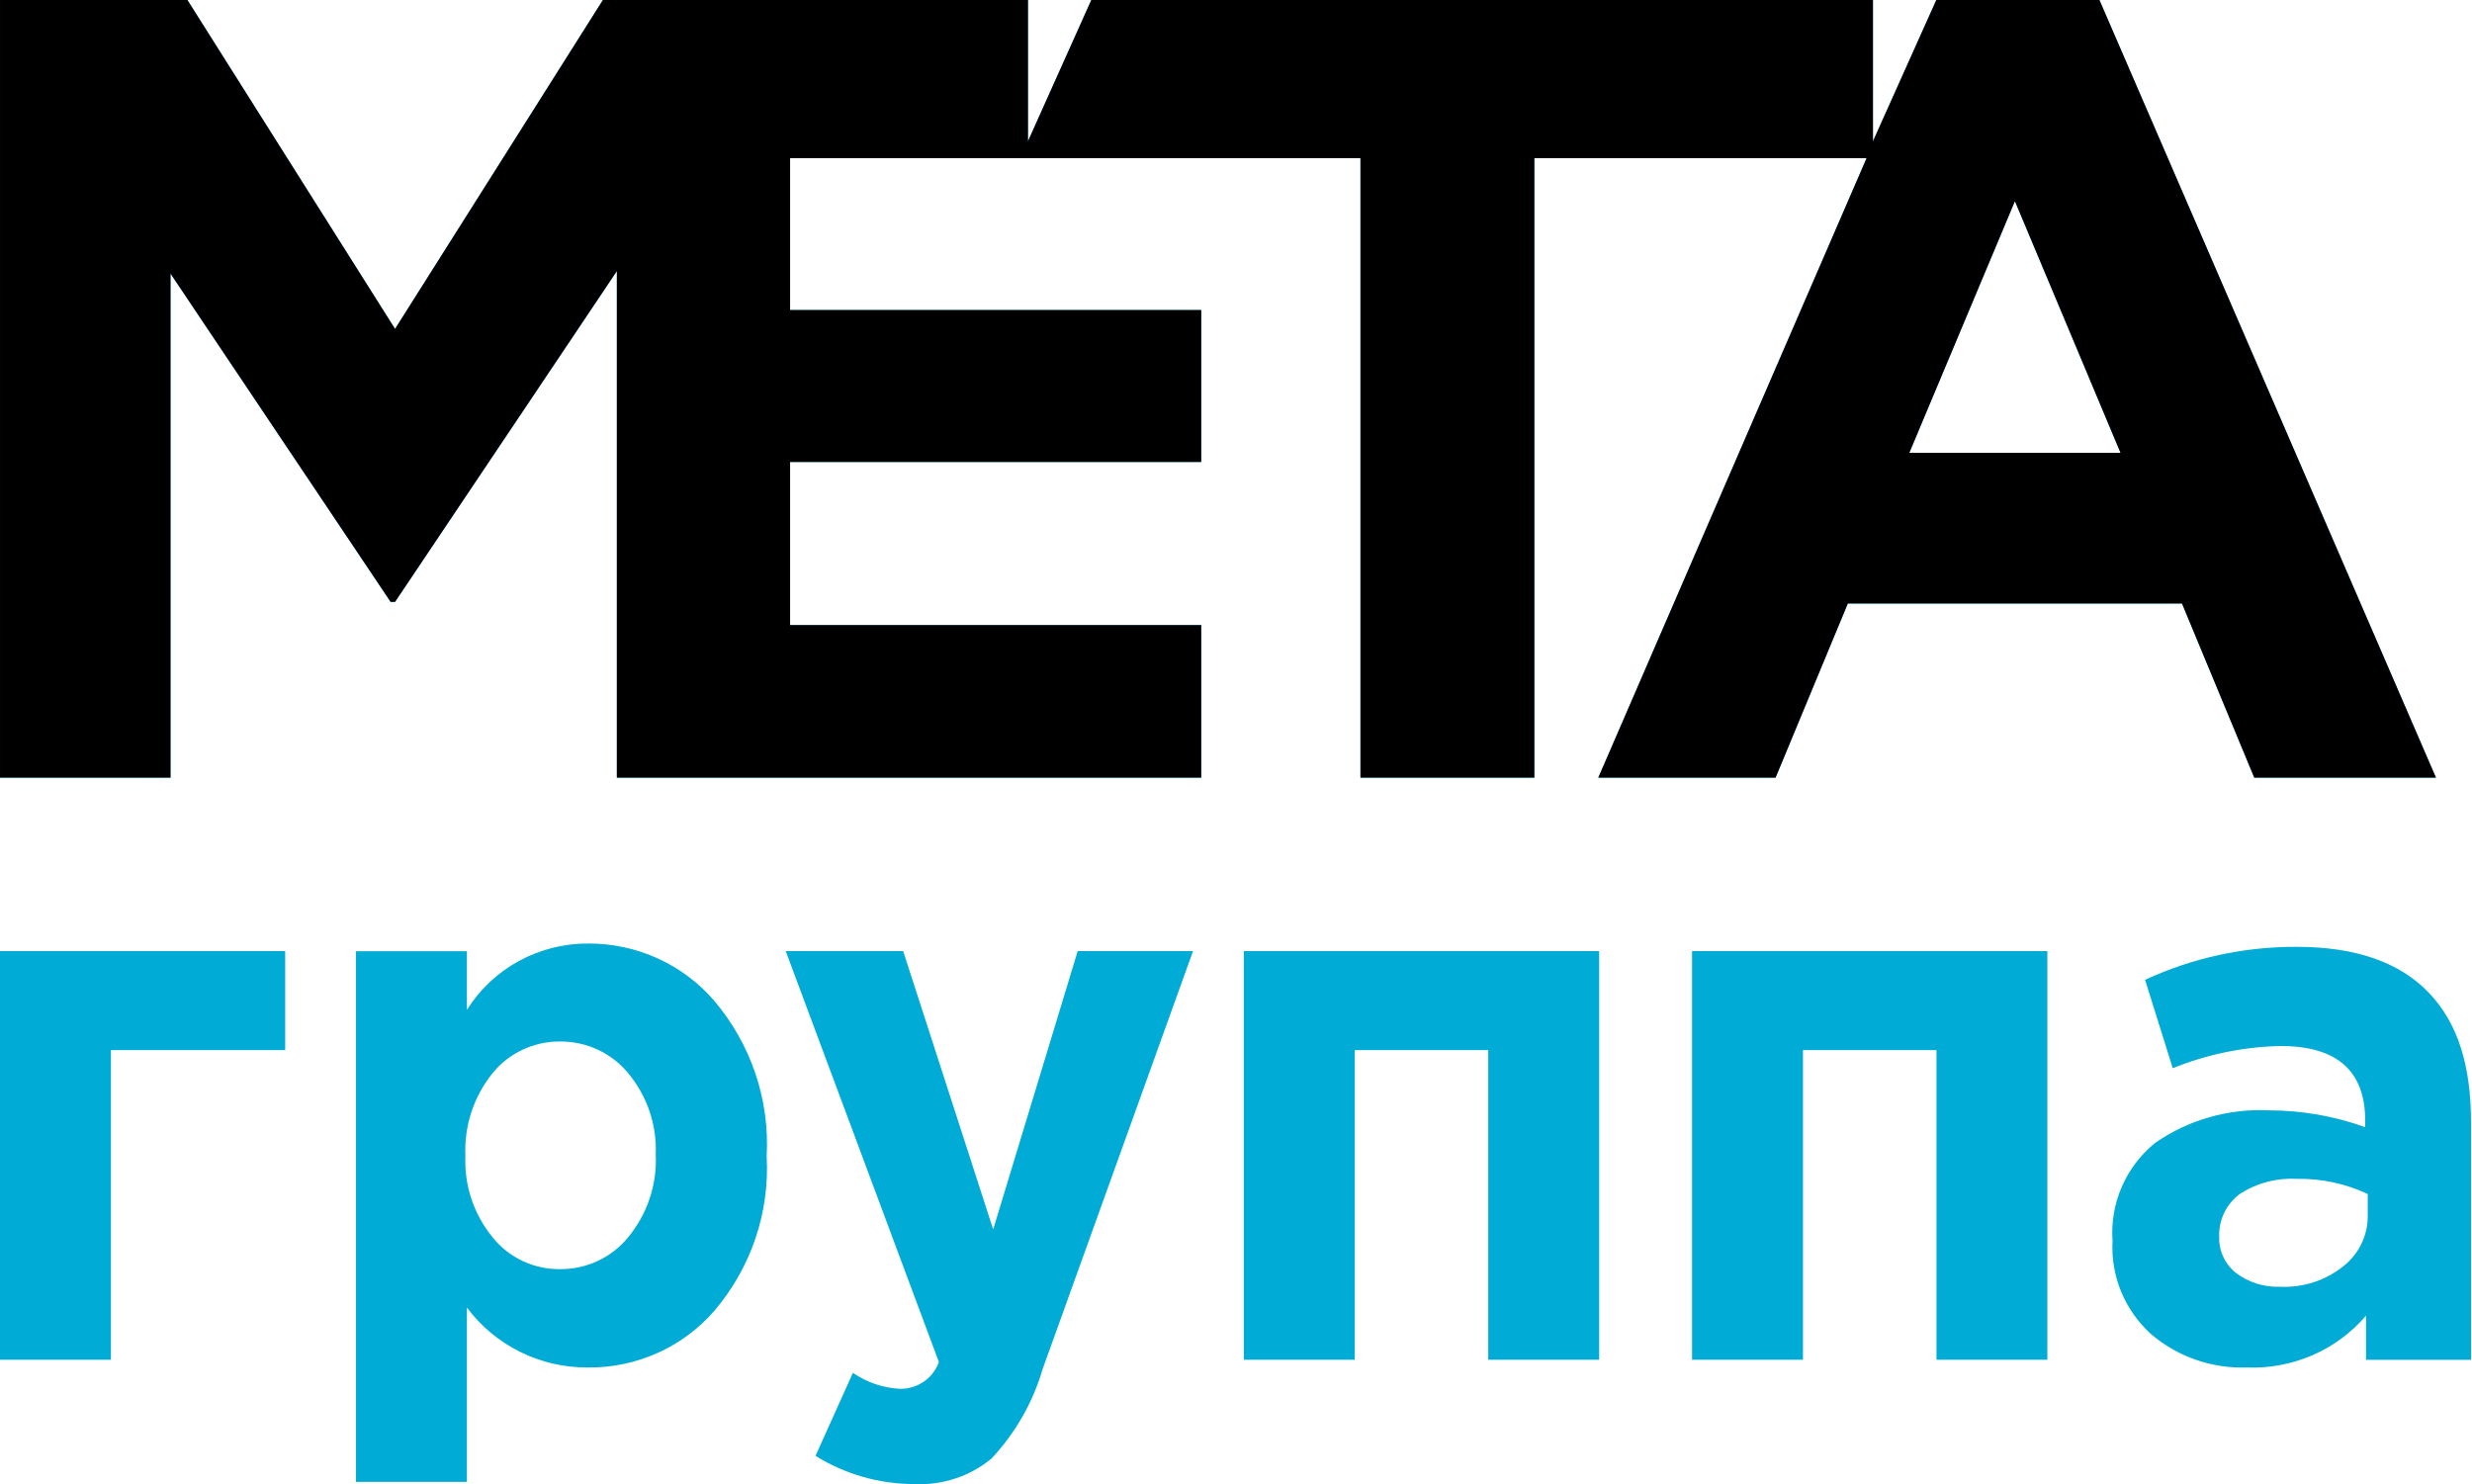
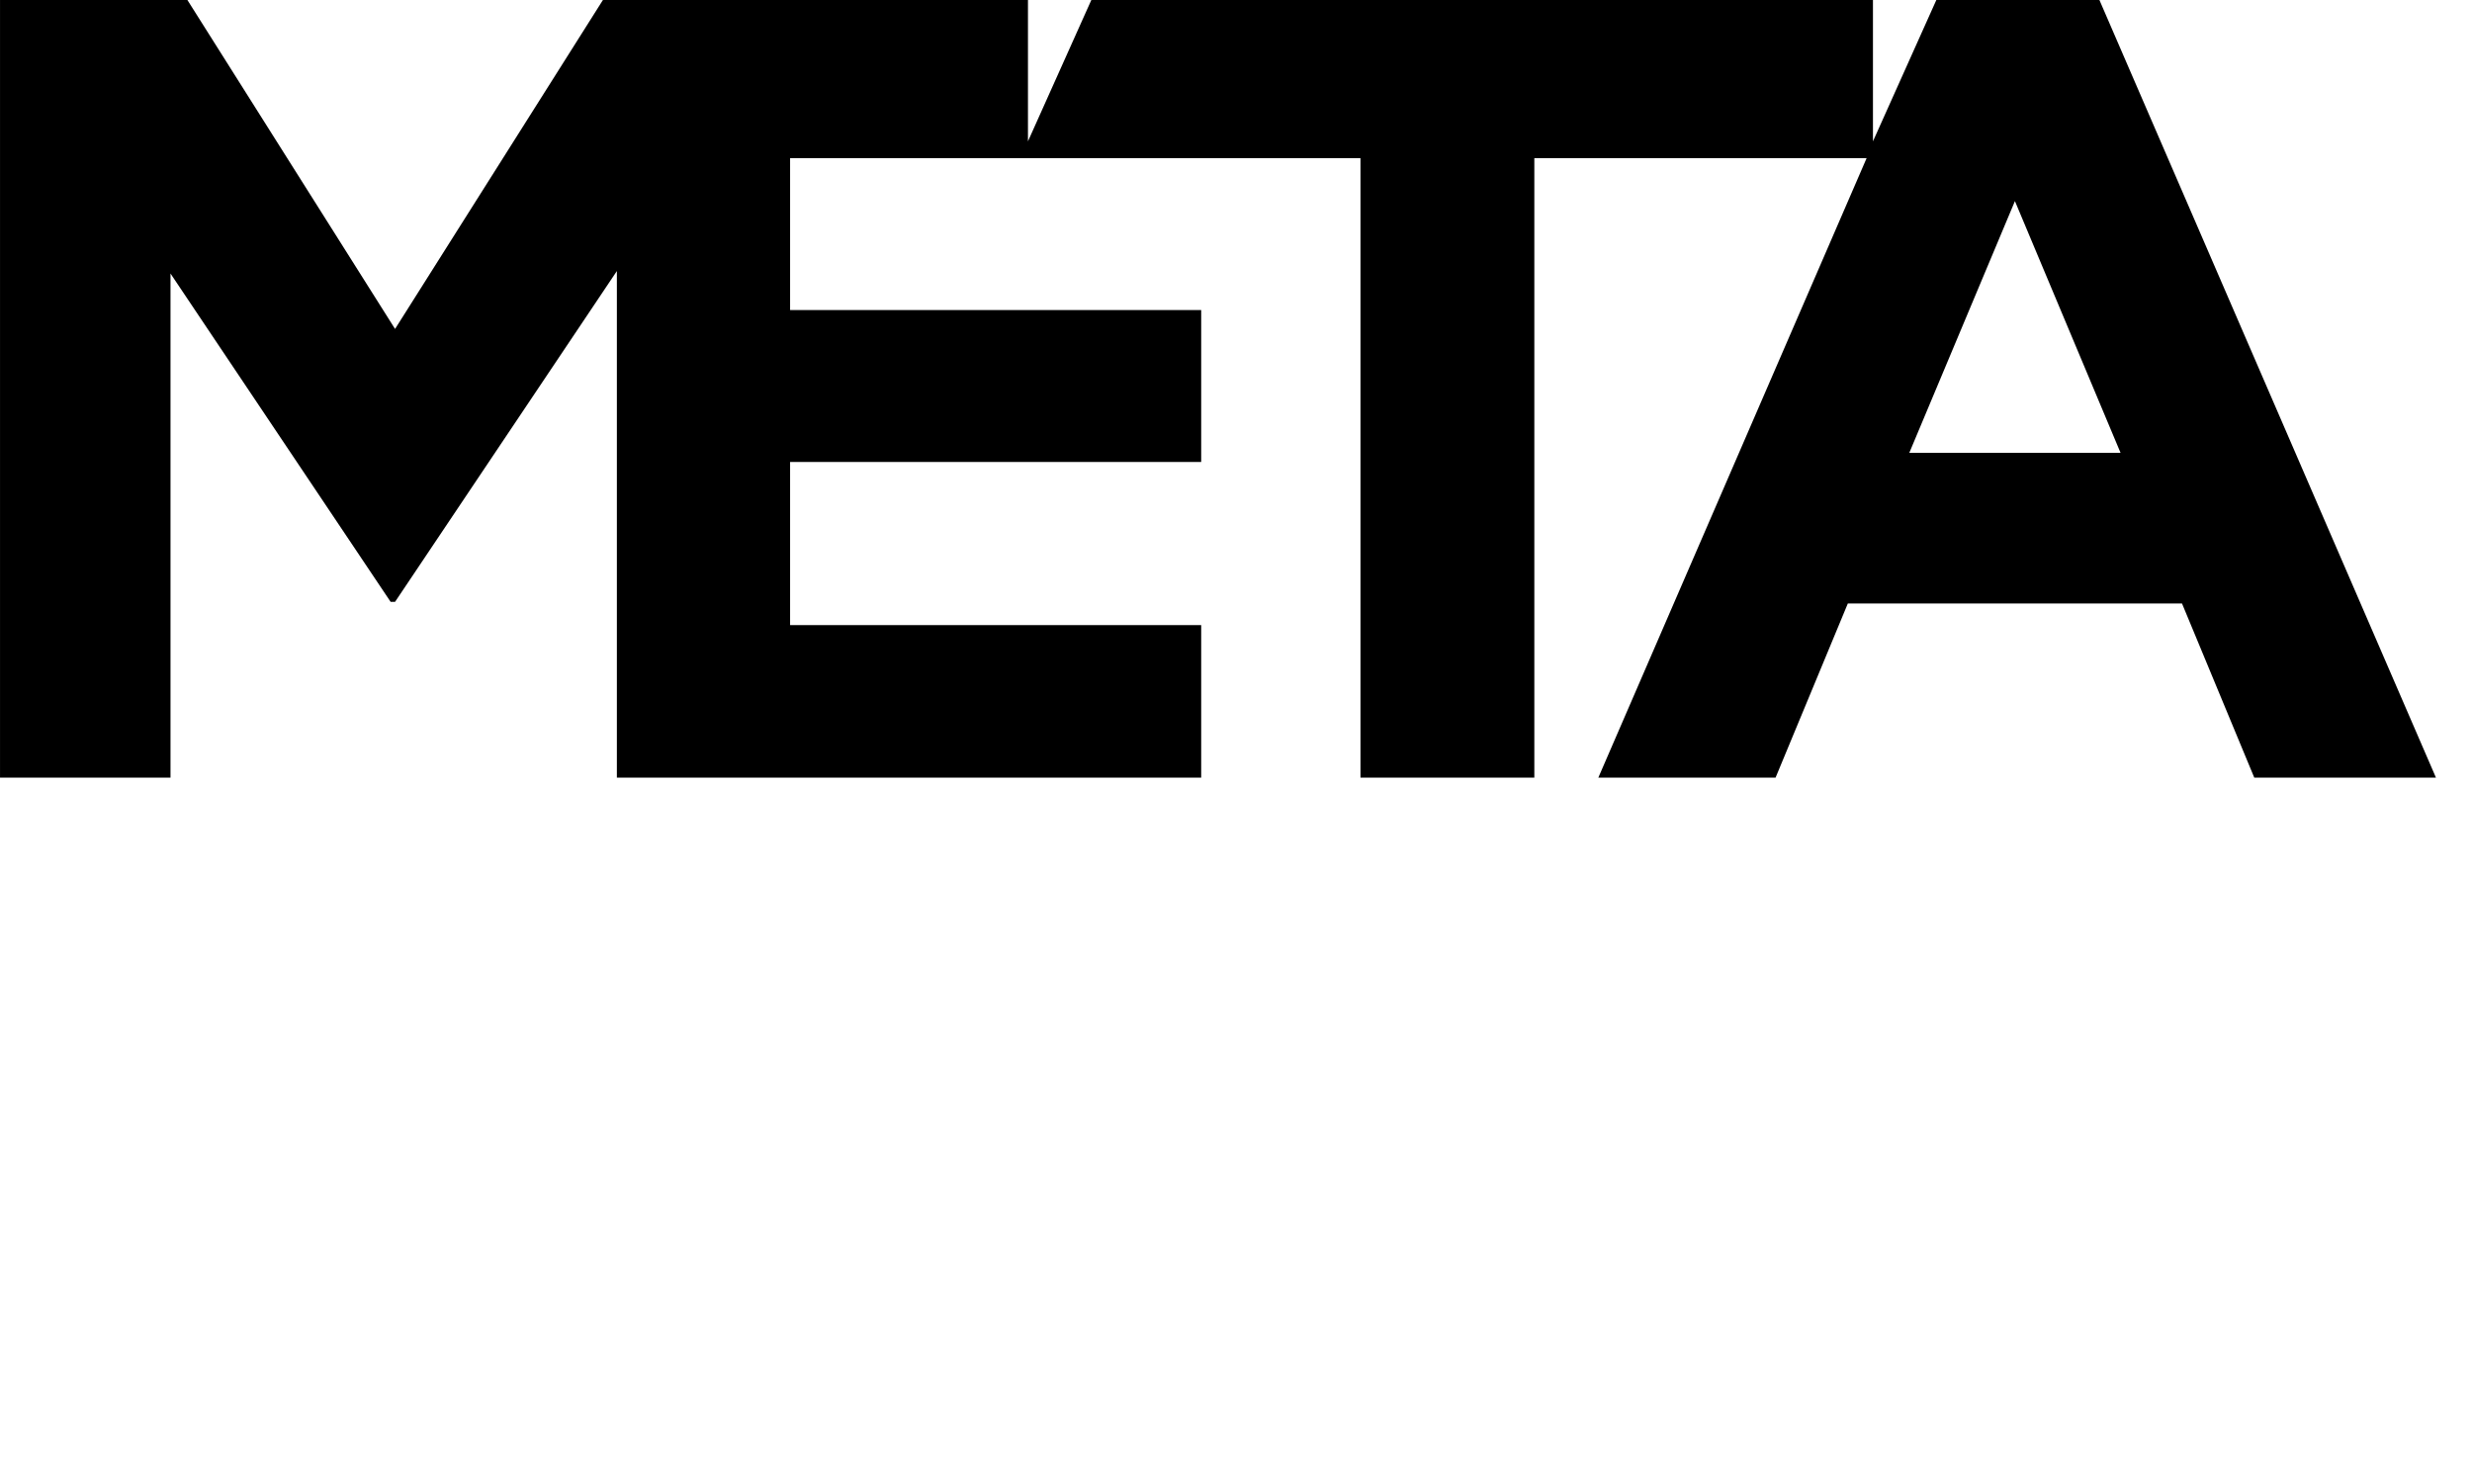
<svg xmlns="http://www.w3.org/2000/svg" width="1234" height="741" viewBox="0 0 1234 741" fill="none">
-   <path fill-rule="evenodd" clip-rule="evenodd" d="M966.592 0H1048L1215.99 388.229H1125.3L1089.23 301.3H922.407L886.341 388.229H797.865L931.792 78.951H765.913V388.229H679.124V78.951H394.398V154.794H599.612V230.637H394.398V312.075H599.612V388.229H307.926V135.315L197.199 300.471H194.985L85.101 136.559V388.229H0V0H93.538L197.199 164.223L300.966 0H513.139V70.559L544.776 0H934.956V70.559L966.592 0ZM1005.82 100.399L953.094 226.078H1058.55L1005.82 100.399ZM177.705 739.826V474.894H233.069V504.215C239.428 494.016 248.362 485.603 259.004 479.794C269.647 473.985 281.636 470.977 293.81 471.06C305.735 471.032 317.521 473.568 328.342 478.49C339.163 483.412 348.757 490.601 356.45 499.553C374.899 521.256 384.283 549.026 382.708 577.261C384.274 605.27 374.965 632.82 356.661 654.347C348.884 663.355 339.183 670.569 328.247 675.476C317.312 680.382 305.41 682.861 293.388 682.736C281.641 682.782 270.05 680.093 259.566 674.888C249.081 669.683 240 662.111 233.069 652.793V739.826H177.705ZM245.934 617.773C249.939 622.787 255.068 626.825 260.921 629.575C266.773 632.324 273.193 633.71 279.679 633.625C286.172 633.657 292.589 632.247 298.45 629.502C304.311 626.758 309.466 622.748 313.53 617.773C323.156 606.092 328.072 591.341 327.345 576.328C327.952 561.585 323.037 547.135 313.53 535.713C309.446 530.768 304.284 526.786 298.426 524.061C292.567 521.335 286.161 519.935 279.679 519.964C273.209 519.913 266.811 521.304 260.966 524.032C255.122 526.759 249.982 530.753 245.934 535.713C236.462 547.465 231.631 562.183 232.331 577.157C231.693 591.87 236.529 606.307 245.934 617.773ZM142.363 524.279H55.363V678.866H0V474.857H142.363V524.279ZM407.102 726.838C421.83 736.019 438.907 740.905 456.349 740.929C470.392 741.632 484.184 737.078 494.945 728.185C506.802 715.54 515.503 700.358 520.359 683.84L595.548 474.857H537.97L495.789 613.799L450.865 474.857H392.233L468.687 680.006C467.297 683.937 464.688 687.341 461.226 689.739C457.764 692.137 453.624 693.407 449.389 693.372C440.903 692.971 432.71 690.204 425.767 685.394L407.102 726.838ZM798.283 474.857V678.866H742.92V524.279H676.273V678.866H620.909V474.857H798.283ZM1022.03 678.866V474.857H844.66V678.866H900.024V524.279H966.671V678.866H1022.03ZM1121.53 682.726C1103.98 683.303 1086.86 677.303 1073.65 665.941C1067.2 660.054 1062.14 652.844 1058.84 644.822C1055.54 636.8 1054.08 628.163 1054.56 619.524C1053.9 610.33 1055.46 601.112 1059.13 592.628C1062.79 584.144 1068.46 576.637 1075.65 570.723C1092.35 559.065 1112.57 553.296 1133.02 554.353C1149.29 554.405 1165.42 557.245 1180.69 562.745V559.533C1180.69 534.667 1166.63 522.233 1138.5 522.233C1120 522.603 1101.72 526.363 1084.62 533.32L1070.8 489.182C1094.48 478.217 1120.35 472.589 1146.52 472.708C1175.84 472.708 1197.88 480.375 1212.43 495.605C1226.98 510.836 1233.52 531.973 1233.52 560.673V678.892H1181.11V656.823C1173.86 665.332 1164.71 672.092 1154.38 676.583C1144.05 681.074 1132.81 683.175 1121.53 682.726ZM1138.29 642.422C1149.78 642.929 1161.05 639.238 1169.93 632.061C1173.79 628.979 1176.88 625.07 1178.96 620.634C1181.04 616.198 1182.07 611.353 1181.95 606.469V596.108C1170.93 590.926 1158.84 588.336 1146.62 588.544C1136.65 587.977 1126.75 590.554 1118.36 595.9C1114.95 598.371 1112.2 601.628 1110.36 605.385C1108.52 609.143 1107.65 613.286 1107.82 617.451C1107.69 620.91 1108.39 624.349 1109.86 627.496C1111.32 630.644 1113.51 633.413 1116.25 635.583C1122.57 640.309 1130.36 642.727 1138.29 642.422Z" fill="#00ABD6" />
  <path d="M1048.01 0L966.602 0L934.966 70.559V0L544.785 0L513.149 70.559V0L300.976 0L197.209 164.223L93.547 0L0.01 0V388.229H85.111V136.559L194.994 300.471H197.209L307.936 135.315V388.229H599.622V312.075H394.408V230.637H599.622V154.794H394.408V78.951H679.134V388.229H765.923V78.951H931.802L797.875 388.229H886.351L922.416 301.3H1089.24L1125.31 388.229H1216L1048.01 0ZM953.104 226.078L1005.83 100.399L1058.56 226.078H953.104Z" fill="black" />
</svg>